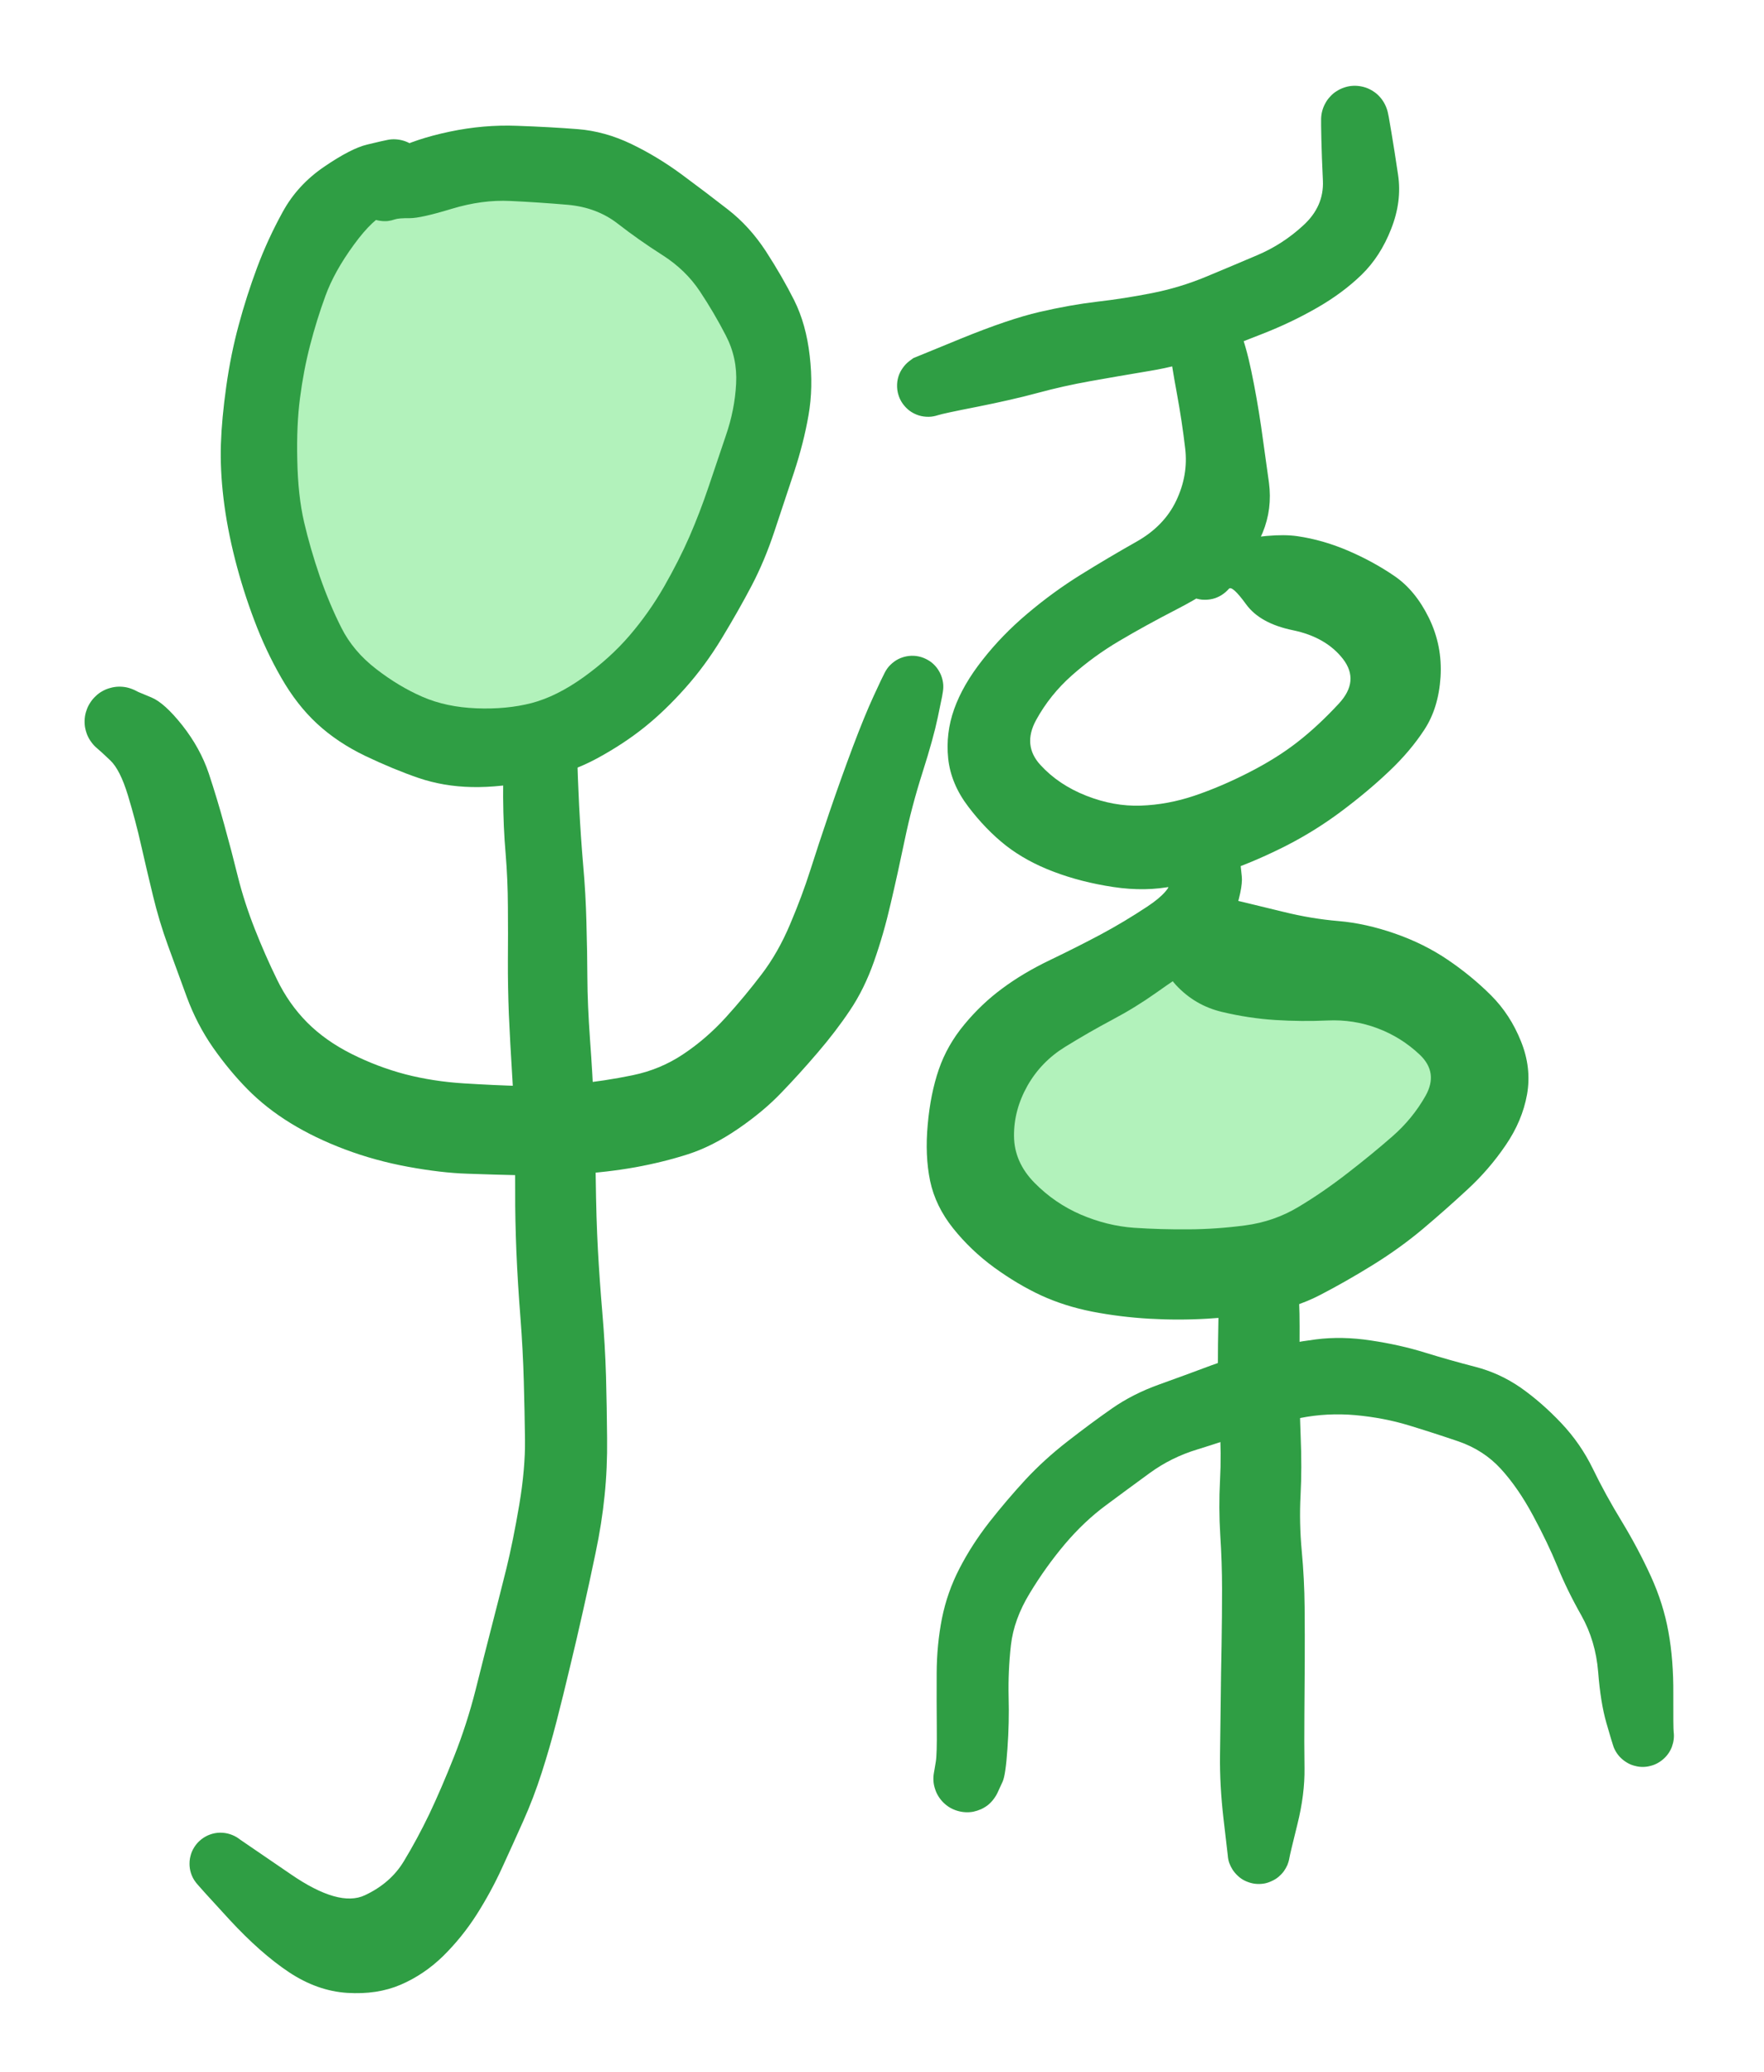
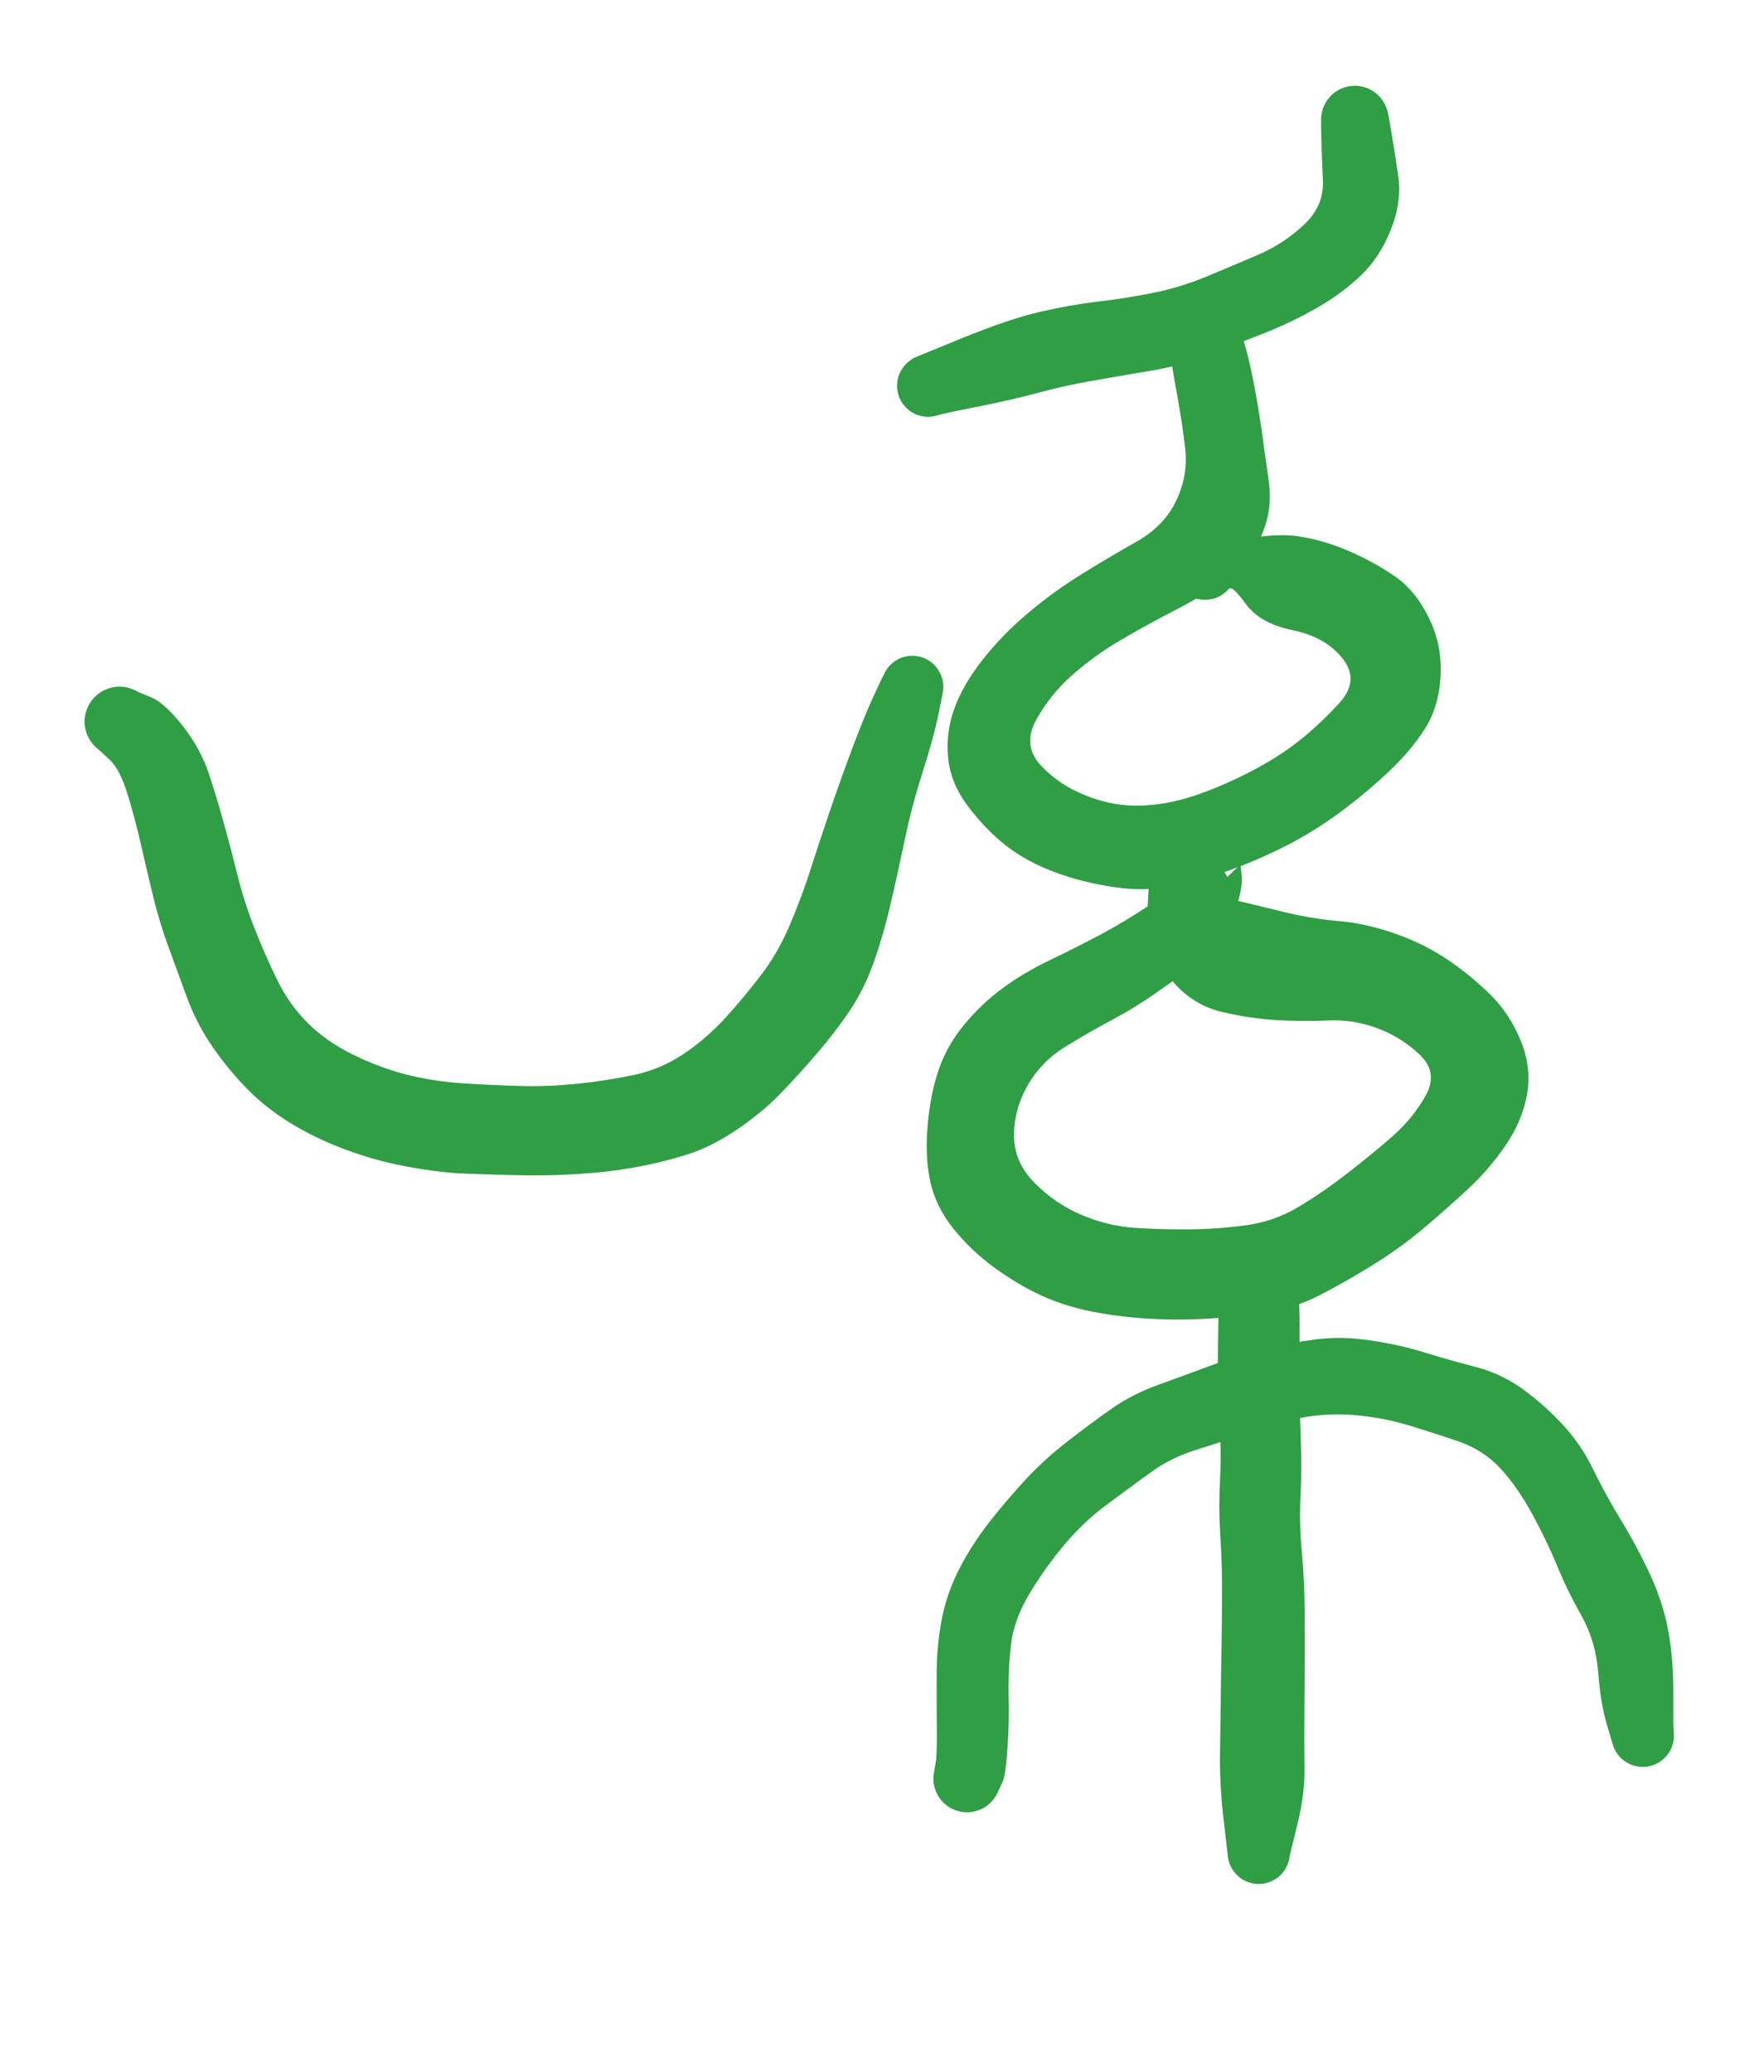
<svg xmlns="http://www.w3.org/2000/svg" width="147.607" height="173.422" viewBox="0 0 147.607 173.422">
  <defs>
    <style>@font-face{font-family:"Virgil";src:url(https://excalidraw.com/Virgil.woff2)}@font-face{font-family:"Cascadia";src:url(https://excalidraw.com/Cascadia.woff2)}@font-face{font-family:"Assistant";src:url(https://excalidraw.com/Assistant-Regular.woff2)}</style>
  </defs>
-   <path fill="#b2f2bb" fill-rule="evenodd" stroke-width="0" d="M32.586 14.3c-1.22.21-4.27-1.2-5.54.7-1.27 1.89-1.27 7.54-2.08 10.67-.81 3.12-2.32 4.84-2.76 8.1-.45 3.26-.35 7.75.1 11.46.45 3.7 1.27 8.29 2.6 10.76 1.32 2.48 3.16 2.83 5.36 4.1 2.21 1.27 5.38 3.21 7.86 3.52 2.48.31 4.31-.52 7.04-1.66 2.73-1.14 7.05-3.58 9.34-5.16 2.3-1.59 2.83-.96 4.44-4.33 1.61-3.36 4.14-12.15 5.2-15.87 1.05-3.72 1.52-3.95 1.12-6.44-.41-2.5-1.39-6.11-3.55-8.51-2.16-2.4-5.41-4.33-9.43-5.88-4.01-1.56-10.61-4.12-14.66-3.44-4.05.67-8.69 6.9-9.65 7.49-.97.58 2.82-3.25 3.87-3.96" />
-   <path fill="#2f9e44" d="m33.806 17.23-1.28.51q-1.3.52-2.92 2.75-1.63 2.23-2.37 4.26-.74 2.02-1.29 4.15-.55 2.13-.84 4.4-.3 2.26-.23 5.23.06 2.97.57 5.17.51 2.19 1.31 4.53.81 2.33 1.81 4.31.99 1.97 2.91 3.45 1.9 1.47 3.88 2.33 1.98.86 4.51.96 2.53.1 4.62-.44 2.09-.55 4.34-2.16 2.24-1.61 3.86-3.5 1.62-1.89 2.88-4.08 1.25-2.19 2.13-4.2.87-2.01 1.59-4.14.71-2.12 1.45-4.3.75-2.17.86-4.34.12-2.17-.87-4.06-.98-1.9-2.17-3.69t-3.14-3.03q-1.96-1.25-3.71-2.61-1.75-1.37-4.2-1.59-2.45-.21-4.8-.32-2.35-.12-4.92.66-2.56.78-3.5.78-.94-.01-1.24.1-.29.1-.6.14-.32.03-.63-.02-.32-.04-.61-.16-.29-.11-.55-.3-.26-.18-.46-.42-.21-.25-.35-.53-.14-.28-.21-.59-.07-.31-.07-.63.01-.31.09-.62.08-.3.23-.58.16-.27.37-.5.21-.24.48-.41.26-.18-.04.03t.06-.03q.36-.23.77-.34.41-.1.83-.07.43.03.81.19.39.16.71.44.32.28.53.64.22.37.3.79.08.41.03.83-.05.43-.24.81-.18.38-.48.69-.3.3-.67.49-.38.19-.79.26-.42.06-.84-.02-.42-.07-.79-.28-.37-.2-.66-.52-.29-.31-.46-.7-.17-.39-.21-.81-.04-.42.06-.84.1-.41.32-.77.23-.35.55-.62.33-.27.73-.42.4-.15.82-.17.43-.01.83.11.4.12.75.36.35.25.6.59.25.33.38.74.13.4.12.82-.01.43-.15.83-.14.4-.7.94-.56.54-.86.65-.29.1-.6.14-.32.03-.63-.02-.32-.04-.61-.16-.29-.11-.55-.3-.26-.18-.46-.42-.21-.25-.35-.53-.14-.28-.21-.59-.07-.31-.07-.63.01-.31.09-.62.08-.3.23-.58.16-.27.37-.5.21-.24.48-.41.26-.18 2.16-1.15 1.88-.97 4.73-1.57 2.85-.6 5.65-.49 2.81.1 5.08.28 2.26.18 4.47 1.24 2.2 1.06 4.23 2.56 2.03 1.5 3.85 2.92 1.82 1.41 3.19 3.51 1.36 2.1 2.36 4.09 1 2 1.3 4.65.31 2.65-.1 4.97-.4 2.31-1.22 4.8-.83 2.49-1.64 4.94-.81 2.44-1.89 4.51-1.08 2.06-2.49 4.39-1.4 2.32-3.09 4.21-1.69 1.9-3.43 3.29-1.74 1.39-3.95 2.59t-5.14 1.82q-2.93.62-5.32.57-2.39-.05-4.49-.77-2.09-.72-4.42-1.83-2.33-1.12-4.03-2.69-1.7-1.57-3.01-3.86-1.31-2.28-2.25-4.79-.95-2.5-1.62-5.13-.67-2.64-.96-5.07-.29-2.43-.22-4.56.07-2.13.45-4.84.38-2.7 1.04-5.13.65-2.42 1.54-4.81.89-2.38 2.14-4.65 1.24-2.27 3.48-3.79 2.24-1.53 3.59-1.85 1.36-.33 1.7-.39.34-.07.67-.05.35.02.68.12.33.1.63.28.29.18.54.42.24.24.43.54.18.29.28.62.1.33.13.68.02.33-.04.67-.06.35-.2.66-.14.32-.35.59-.22.27-.49.49-.27.21-.58.36z" />
-   <path fill="#2f9e44" d="M48.32 62.537v1.13q.01 1.12.14 3.78.14 2.66.34 4.98.21 2.33.27 4.77.07 2.45.08 4.64.01 2.19.22 5.16.22 2.98.33 5.68.11 2.7.15 6 .04 3.31.18 5.89.14 2.58.37 5.27.23 2.7.31 5.34.07 2.64.09 5.17.03 2.53-.21 4.83-.23 2.31-.76 4.82-.52 2.51-1.04 4.8-.51 2.29-1.09 4.69-.57 2.41-1.13 4.58-.56 2.18-1.24 4.29-.68 2.12-1.55 4.06-.87 1.95-1.78 3.93-.9 1.97-2.11 3.88-1.22 1.91-2.81 3.48-1.6 1.56-3.56 2.4-1.96.84-4.47.68-2.5-.16-4.87-1.73-2.37-1.58-4.97-4.39-2.59-2.81-2.84-3.15-.26-.34-.39-.75-.13-.4-.12-.83 0-.42.15-.82.14-.41.4-.74t.62-.57q.35-.23.76-.34.41-.11.84-.08.42.03.81.19.4.16.72.44.32.28.53.65.21.37.3.78.09.42.03.84-.05.42-.23.81-.19.38-.48.68-.3.31-.68.5-.37.2-.79.26-.43.06-.84-.01-.42-.08-.79-.28-.38-.2-.67-.52-.28-.31-.46-.7-.17-.39-.21-.81-.04-.42.06-.84.09-.41.32-.77.22-.36.55-.63.33-.27.72-.42.4-.16.83-.17.42-.02.83.1.41.12.75.36l.35.24 4.05 2.77q4.04 2.78 6.2 1.76 2.16-1.01 3.27-2.86 1.12-1.85 2.13-3.95 1-2.11 2.07-4.81 1.07-2.7 1.8-5.58.72-2.88 1.37-5.4.65-2.52 1.21-4.77.55-2.25 1.07-5.3.51-3.05.48-5.46-.03-2.41-.1-4.93-.07-2.52-.28-5.28-.22-2.76-.34-5.52-.11-2.76-.1-4.96 0-2.19-.02-4.36-.02-2.17-.22-5.23-.19-3.06-.29-5.33-.09-2.27-.08-4.5.02-2.23 0-4.49-.01-2.27-.19-4.45-.19-2.18-.21-4.73-.02-2.55.21-3.65.23-1.1.31-1.44.07-.34.23-.66.16-.31.38-.58.23-.27.52-.47.28-.21.61-.34.32-.13.67-.18.35-.05.69-.01.35.03.68.15.33.12.62.31.29.2.53.46.24.25.41.56.17.31.26.65t.09.69z" />
  <path fill="#2f9e44" d="m11.59 57.92 1.08.45q1.09.45 2.59 2.34 1.5 1.91 2.21 4.02.7 2.11 1.3 4.31.61 2.19 1.14 4.35.54 2.15 1.41 4.36.87 2.21 1.86 4.23.98 2.03 2.51 3.58 1.53 1.54 3.72 2.64 2.19 1.1 4.51 1.71 2.33.6 4.9.76 2.57.16 4.79.22 2.21.06 4.6-.18 2.39-.24 4.72-.72 2.33-.48 4.25-1.77 1.92-1.28 3.55-3.07 1.62-1.79 3-3.61 1.38-1.81 2.38-4.18 1-2.36 1.68-4.49.68-2.14 1.62-4.91.95-2.78 1.95-5.45 1-2.65 1.74-4.25.74-1.61.94-1.98.2-.38.51-.67.3-.3.69-.48.38-.18.8-.23.43-.05.84.04.42.09.78.31.37.21.64.54.28.32.44.71.16.4.19.82.02.42-.09.84-.11.41-.35.76-.23.35-.57.61-.34.26-.74.4-.4.14-.82.14-.43 0-.83-.13-.41-.13-.75-.39t-.58-.61q-.24-.35-.35-.75-.12-.41-.1-.84.02-.42.18-.82.15-.39.42-.72.28-.32.64-.55.36-.22.78-.31.41-.09.83-.05.43.04.81.22.39.17.7.46.31.29.51.67.2.37.27.79.08.42.01.84l-.07.42-.36 1.74q-.36 1.73-1.27 4.59-.91 2.85-1.49 5.64-.58 2.79-1.18 5.35-.59 2.57-1.4 4.86-.81 2.3-2.01 4.08-1.19 1.78-2.73 3.57-1.54 1.8-3.03 3.34-1.48 1.55-3.61 3.01-2.13 1.46-4.18 2.12-2.05.66-4.4 1.09-2.36.42-4.88.57-2.53.15-4.76.1-2.23-.05-4.43-.13-2.19-.07-4.96-.58t-5.29-1.46q-2.52-.95-4.55-2.2-2.03-1.25-3.57-2.81t-2.9-3.5q-1.35-1.94-2.2-4.24-.85-2.3-1.58-4.32-.73-2.01-1.24-4.12-.51-2.1-.99-4.21-.47-2.1-1.12-4.24-.65-2.13-1.47-2.91-.82-.78-1.09-1-.28-.23-.49-.52-.21-.28-.35-.61-.13-.33-.19-.68-.05-.35-.02-.69.03-.36.15-.69.11-.34.31-.64.19-.3.45-.54.25-.25.56-.42.31-.18.66-.27.34-.1.69-.11.35-.01.69.06.35.08.67.23zm91.573-31.646.55 1.3q.54 1.3 1 3.51.46 2.2.82 4.65.35 2.45.65 4.66.29 2.2-.53 4.19-.82 1.99-2.63 3.49-1.8 1.5-4.52 2.9-2.73 1.41-4.85 2.67-2.12 1.25-3.96 2.88-1.83 1.62-2.99 3.73-1.16 2.12.36 3.77 1.52 1.66 3.83 2.57 2.31.91 4.57.83 2.26-.08 4.48-.83 2.22-.75 4.55-1.94 2.33-1.19 4.05-2.53 1.73-1.34 3.49-3.24 1.76-1.9.34-3.74-1.43-1.83-4.19-2.4-2.76-.57-3.92-2.18-1.17-1.61-1.44-1.28-.28.32-.64.54-.36.22-.78.31-.41.09-.84.05-.41-.04-.8-.22-.38-.18-.69-.47-.31-.29-.51-.67-.2-.37-.27-.79-.07-.42 0-.84t.26-.8q.2-.37.51-.67.31-.29.69-.47.39-.18.8-.22.42-.05.84.04.41.09.78.31.36.22.64.54.27.32.43.72.16.39.19.82.02.42-.09.83-.12.41-.35.76-.24.35-.58.61-.34.26-.74.4-.4.13-.83.13-.41.01-.82-.13-.4-.13-.74-.39-.34-.26-.58-.61-.23-.35-.35-.76-.11-.41-.09-.83.02-.43.18-.82l.15-.4 3.92-.84q3.93-.85 6.05-.54 2.13.31 4.23 1.21 2.1.9 3.87 2.11 1.77 1.2 2.91 3.53 1.13 2.32.97 4.93-.17 2.61-1.36 4.42-1.18 1.81-2.96 3.49-1.77 1.68-3.96 3.32t-4.59 2.87q-2.39 1.22-4.76 2.07-2.37.85-4.7 1.33-2.35.49-5.06.08-2.71-.41-4.99-1.28-2.28-.86-3.98-2.18-1.69-1.33-3.15-3.25-1.46-1.91-1.69-4.04-.22-2.12.5-4.14.72-2.02 2.36-4.1 1.63-2.09 3.78-3.9 2.14-1.81 4.46-3.25t4.64-2.75q2.33-1.31 3.34-3.44 1.02-2.14.75-4.38-.26-2.24-.7-4.63-.44-2.38-.61-3.79-.16-1.41-.21-1.75-.05-.33-.01-.66.04-.34.15-.66.12-.32.31-.61.19-.28.44-.51.25-.23.55-.4.3-.16.63-.24.33-.09.67-.1.34 0 .67.08.33.07.64.23.3.15.56.37.26.23.46.5.19.28.32.6z" />
-   <path fill="#b2f2bb" fill-rule="evenodd" stroke-width="0" d="M99.87 73.416c.07.62 5.35.12 2.91 2.01-2.43 1.88-14.15 6.89-17.52 9.29-3.36 2.4-1.68 3.36-2.67 5.1-.99 1.73-3.22 3.38-3.25 5.31-.03 1.92 2.21 5.06 3.07 6.25.87 1.2.7.29 2.12.93 1.43.63 3.74 2.22 6.43 2.9 2.69.68 6.78 1.37 9.7 1.19 2.92-.18 5.56-1.56 7.84-2.28 2.28-.71 3.16-.36 5.85-2.01 2.68-1.65 8.8-5.71 10.25-7.91 1.45-2.2-.69-3.67-1.54-5.29-.86-1.61-2.09-2.91-3.57-4.39-1.49-1.48-3.22-3.7-5.33-4.49-2.1-.79-5.06.06-7.3-.27s-5.04-1.16-6.13-1.7c-1.09-.54-.36-.48-.42-1.56s-.08-4.45.09-4.93" />
-   <path fill="#2f9e44" d="m103.8 72.336.11 1.01q.11 1.02-.75 3.54-.85 2.52-2.76 3.74-1.91 1.22-3.64 2.45-1.73 1.23-3.67 2.26-1.94 1.03-3.95 2.27-2.02 1.24-3.17 3.27-1.14 2.03-1.12 4.21.02 2.18 1.71 3.9 1.69 1.72 3.89 2.67 2.2.94 4.45 1.1 2.25.15 4.56.13 2.3-.01 4.73-.33 2.42-.32 4.45-1.54 2.03-1.21 4.09-2.81 2.07-1.6 3.77-3.09 1.7-1.48 2.79-3.41 1.08-1.93-.47-3.42-1.56-1.48-3.56-2.23-1.99-.75-4.17-.65-2.17.1-4.38-.04t-4.47-.68q-2.26-.54-3.85-2.26-1.59-1.71-1.08-5.22.51-3.5.7-3.88.18-.38.48-.68.3-.3.68-.49.38-.19.8-.25.42-.06.83.01.41.08.78.29.38.2.66.51.29.31.46.7.17.39.21.81.04.43-.06.84t-.33.77q-.23.36-.55.63-.33.27-.73.42-.39.15-.81.16-.43.02-.84-.1-.4-.12-.75-.37-.35-.24-.6-.59-.25-.34-.38-.75-.12-.4-.12-.83.01-.42.16-.82.14-.4.4-.73.27-.34.62-.56.36-.23.77-.34.41-.1.84-.07.41.03.8.2.39.16.71.43.32.28.53.65.21.37.3.79.08.41.03.84l-.06.42 1.14.27q1.14.27 3.46.84 2.31.57 4.57.76 2.25.19 4.7 1.04 2.45.85 4.45 2.21 2 1.36 3.61 2.97 1.61 1.61 2.5 3.84.9 2.22.51 4.45-.4 2.22-1.79 4.25-1.38 2.03-3.18 3.69-1.8 1.67-3.73 3.3-1.94 1.63-4.22 3.04-2.28 1.41-4.39 2.5-2.11 1.1-4.59 1.47-2.48.38-4.88.52t-4.83 0q-2.43-.14-4.76-.59-2.33-.46-4.29-1.36-1.96-.91-3.92-2.33-1.96-1.43-3.44-3.28-1.48-1.85-1.93-3.97-.44-2.13-.2-4.72.23-2.59.93-4.62.7-2.03 2.14-3.76 1.43-1.73 3.17-3.01 1.73-1.29 4-2.38 2.27-1.09 4.24-2.14 1.96-1.05 3.92-2.35t2-2.32q.05-1.02.08-1.36.03-.34.14-.67.11-.33.3-.62t.44-.53q.25-.23.55-.4.3-.17.64-.27.33-.09.67-.1.34-.01.68.06.34.07.65.22t.58.37q.26.23.47.5.2.28.33.6.14.32.19.66z" />
+   <path fill="#2f9e44" d="m103.8 72.336.11 1.01q.11 1.02-.75 3.54-.85 2.52-2.76 3.74-1.91 1.22-3.64 2.45-1.73 1.23-3.67 2.26-1.94 1.03-3.95 2.27-2.02 1.24-3.17 3.27-1.14 2.03-1.12 4.21.02 2.18 1.71 3.9 1.69 1.72 3.89 2.67 2.2.94 4.45 1.1 2.25.15 4.56.13 2.3-.01 4.73-.33 2.42-.32 4.45-1.54 2.03-1.21 4.09-2.81 2.07-1.6 3.77-3.09 1.7-1.48 2.79-3.41 1.08-1.93-.47-3.42-1.56-1.48-3.56-2.23-1.99-.75-4.17-.65-2.17.1-4.38-.04t-4.47-.68q-2.26-.54-3.85-2.26-1.59-1.71-1.08-5.22.51-3.5.7-3.88.18-.38.48-.68.3-.3.68-.49.38-.19.8-.25.42-.06.83.01.41.08.78.29.38.2.66.51.29.31.46.7.17.39.21.81.04.43-.06.84t-.33.77q-.23.36-.55.63-.33.27-.73.42-.39.15-.81.16-.43.02-.84-.1-.4-.12-.75-.37-.35-.24-.6-.59-.25-.34-.38-.75-.12-.4-.12-.83.01-.42.16-.82.14-.4.4-.73.27-.34.62-.56.36-.23.77-.34.41-.1.84-.07.41.03.8.2.39.16.71.43.32.28.53.65.21.37.3.79.08.41.03.84l-.06.42 1.14.27q1.14.27 3.46.84 2.31.57 4.57.76 2.25.19 4.7 1.04 2.45.85 4.45 2.21 2 1.36 3.61 2.97 1.61 1.61 2.5 3.84.9 2.22.51 4.45-.4 2.22-1.79 4.25-1.38 2.03-3.18 3.69-1.8 1.67-3.73 3.3-1.94 1.63-4.22 3.04-2.28 1.41-4.39 2.5-2.11 1.1-4.59 1.47-2.48.38-4.88.52t-4.83 0q-2.43-.14-4.76-.59-2.33-.46-4.29-1.36-1.96-.91-3.92-2.33-1.96-1.43-3.44-3.28-1.48-1.85-1.93-3.97-.44-2.13-.2-4.72.23-2.59.93-4.62.7-2.03 2.14-3.76 1.43-1.73 3.17-3.01 1.73-1.29 4-2.38 2.27-1.09 4.24-2.14 1.96-1.05 3.92-2.35q.05-1.02.08-1.36.03-.34.14-.67.11-.33.3-.62t.44-.53q.25-.23.55-.4.3-.17.64-.27.33-.09.67-.1.34-.01.68.06.34.07.65.22t.58.37q.26.23.47.5.2.28.33.6.14.32.19.66z" />
  <path fill="#2f9e44" d="m108.447 106.582.15 1.08q.15 1.08.15 3.38-.01 2.29-.01 4.44 0 2.14.1 4.76.11 2.61-.01 4.9-.12 2.3.1 4.66.22 2.36.24 4.72.02 2.35.01 4.5-.01 2.16-.03 4.47-.02 2.31.01 4.49t-.59 4.68q-.62 2.5-.67 2.81-.05.31-.17.61-.13.29-.31.54-.19.25-.44.46-.24.2-.53.33-.28.14-.59.21-.3.06-.62.05-.32-.01-.62-.1-.31-.09-.58-.24-.28-.16-.5-.38-.23-.22-.4-.48-.17-.27-.28-.57-.1-.3-.12-.62-.03-.31.04-.68.06-.38.26-.75.2-.38.51-.67.31-.29.7-.47.38-.18.8-.22.43-.05.83.04.42.09.78.31.36.22.64.55.27.32.43.71.16.4.18.82.02.43-.09.84t-.35.76q-.24.35-.58.61-.34.25-.74.39-.4.14-.82.14-.42 0-.82-.14-.41-.14-.75-.39-.33-.26-.57-.61-.24-.35-.35-.76-.12-.41-.09-.84.02-.42.18-.82.15-.39.43-.72.27-.32.64-.54.36-.22.78-.31.41-.09.83-.04.42.04.8.22.39.18.7.47.31.29.5.67.2.38.27.79.07.42.07.47 0 .05-.05.36t-.17.6q-.13.3-.31.55-.19.25-.44.46-.24.2-.53.33-.28.14-.59.21-.3.06-.62.05-.32-.01-.62-.1-.31-.09-.58-.24-.27-.16-.5-.38-.23-.22-.4-.48-.17-.27-.28-.57-.1-.3-.12-.62-.03-.31-.36-3.09-.32-2.78-.29-5.28.03-2.5.06-4.63.02-2.14.07-4.61.04-2.47.04-4.69 0-2.23-.15-4.52-.14-2.29-.02-4.55.12-2.25-.03-4.63t-.15-4.58q0-2.19.05-4.44.06-2.25.43-3.27.38-1.01.46-1.35.08-.33.23-.64.16-.31.38-.57.23-.26.51-.46t.6-.33q.32-.12.66-.17.35-.04.68-.01.34.04.67.16.32.11.61.31.28.19.51.44.24.26.4.56.17.3.25.64.09.33.09.68z" />
  <path fill="#2f9e44" d="m78.208 148.026.1-.6q.1-.61.08-2.82-.02-2.22-.01-4.58.01-2.37.44-4.57.44-2.2 1.47-4.19 1.02-1.98 2.49-3.87 1.48-1.88 3.03-3.56 1.56-1.68 3.5-3.19 1.95-1.52 3.71-2.75t3.96-2.02q2.2-.79 4.39-1.61 2.2-.81 4.38-1.35 2.17-.54 4.36-.82 2.18-.28 4.6.09 2.43.36 4.55 1.02 2.11.65 4.17 1.18 2.06.53 3.82 1.75 1.75 1.23 3.38 2.95 1.63 1.72 2.66 3.84 1.03 2.13 2.42 4.41 1.38 2.28 2.43 4.58 1.05 2.3 1.47 4.65.43 2.34.41 5.21-.01 2.86.03 3.18.04.31 0 .63-.04.31-.15.61-.11.29-.29.55-.18.26-.42.47-.24.21-.52.36t-.59.22q-.3.08-.62.08t-.62-.08q-.31-.07-.59-.22-.28-.15-.52-.36t-.42-.47q-.18-.26-.29-.56-.11-.29-.15-.53-.03-.24.01-.67.05-.42.23-.81.18-.38.47-.69.29-.31.66-.51.38-.2.8-.27.42-.07.84 0t.79.27q.38.2.67.51.29.31.47.69.18.39.23.81.04.42-.05.84-.09.41-.31.78-.22.36-.54.64-.32.27-.72.43-.39.16-.82.18-.42.02-.83-.09t-.76-.35q-.35-.24-.61-.58-.26-.34-.4-.74-.13-.4-.13-.83 0-.42.13-.83.14-.4.4-.74.25-.34.6-.57.36-.24.77-.36.41-.11.83-.09.42.03.82.18.39.16.72.43.32.28.54.64.22.37.28.54.05.17.09.49.04.31 0 .63-.04.31-.15.61-.11.29-.29.55-.18.26-.42.47-.24.21-.52.36t-.59.22q-.3.08-.62.08t-.62-.08q-.31-.07-.59-.22-.28-.15-.52-.36t-.42-.47q-.18-.26-.29-.55-.11-.3-.6-2t-.69-4.28q-.21-2.58-1.4-4.71-1.2-2.12-2-4.09-.81-1.98-2.05-4.28-1.24-2.31-2.68-3.89-1.44-1.58-3.55-2.31-2.11-.72-4.18-1.35-2.07-.63-4.44-.85-2.38-.21-4.63.24-2.24.45-4.33 1.2-2.1.76-4.28 1.43-2.18.66-3.99 1.98-1.81 1.32-3.64 2.68-1.83 1.35-3.45 3.26-1.61 1.91-2.94 4.11-1.34 2.2-1.58 4.37t-.19 4.31q.06 2.13-.1 4.34-.15 2.22-.41 2.77-.26.56-.4.87-.14.31-.35.58-.2.27-.47.49-.27.21-.58.35-.32.14-.65.21-.34.06-.67.04-.34-.02-.67-.12-.33-.1-.62-.27-.3-.18-.54-.42-.24-.24-.42-.53-.18-.29-.28-.62-.11-.33-.13-.67-.02-.33.04-.67zM116.198 9.73l.23 1.34q.23 1.35.56 3.57.33 2.22-.58 4.52-.9 2.31-2.49 3.85-1.58 1.53-3.73 2.76-2.14 1.23-4.55 2.17-2.4.93-4.6 1.8-2.19.87-4.88 1.31-2.69.45-4.93.85-2.24.4-4.38.98-2.15.58-5.06 1.16-2.91.57-3.31.71-.4.13-.83.13-.42 0-.83-.14-.4-.13-.74-.39-.33-.26-.57-.61-.24-.35-.35-.76-.11-.41-.09-.84.02-.42.18-.82.16-.39.44-.71.27-.33.64-.54.36-.22.78-.31.41-.09.83-.05.43.05.81.23.39.18.69.47.31.29.51.67.2.38.27.8.06.41-.01.83-.07.42-.27.8-.19.37-.5.66-.31.3-.7.47-.39.18-.81.23-.42.04-.84-.05-.41-.09-.77-.31-.37-.22-.64-.55-.28-.32-.43-.72-.16-.39-.18-.82-.02-.42.09-.83.12-.41.36-.76.23-.35.57-.61l.34-.25 4-1.64q4-1.63 6.55-2.22 2.55-.59 4.82-.86 2.27-.26 4.6-.72 2.33-.46 4.52-1.37 2.19-.91 4.3-1.81 2.12-.9 3.84-2.49 1.73-1.58 1.64-3.72-.1-2.14-.13-3.51-.03-1.36-.02-1.7.01-.34.1-.67.09-.33.26-.63.16-.3.4-.55.23-.26.52-.44.29-.19.61-.3.33-.12.67-.15.33-.03.67.02t.66.18q.31.13.59.33.28.2.5.47.22.26.37.57.15.3.23.64l.07.34z" />
</svg>